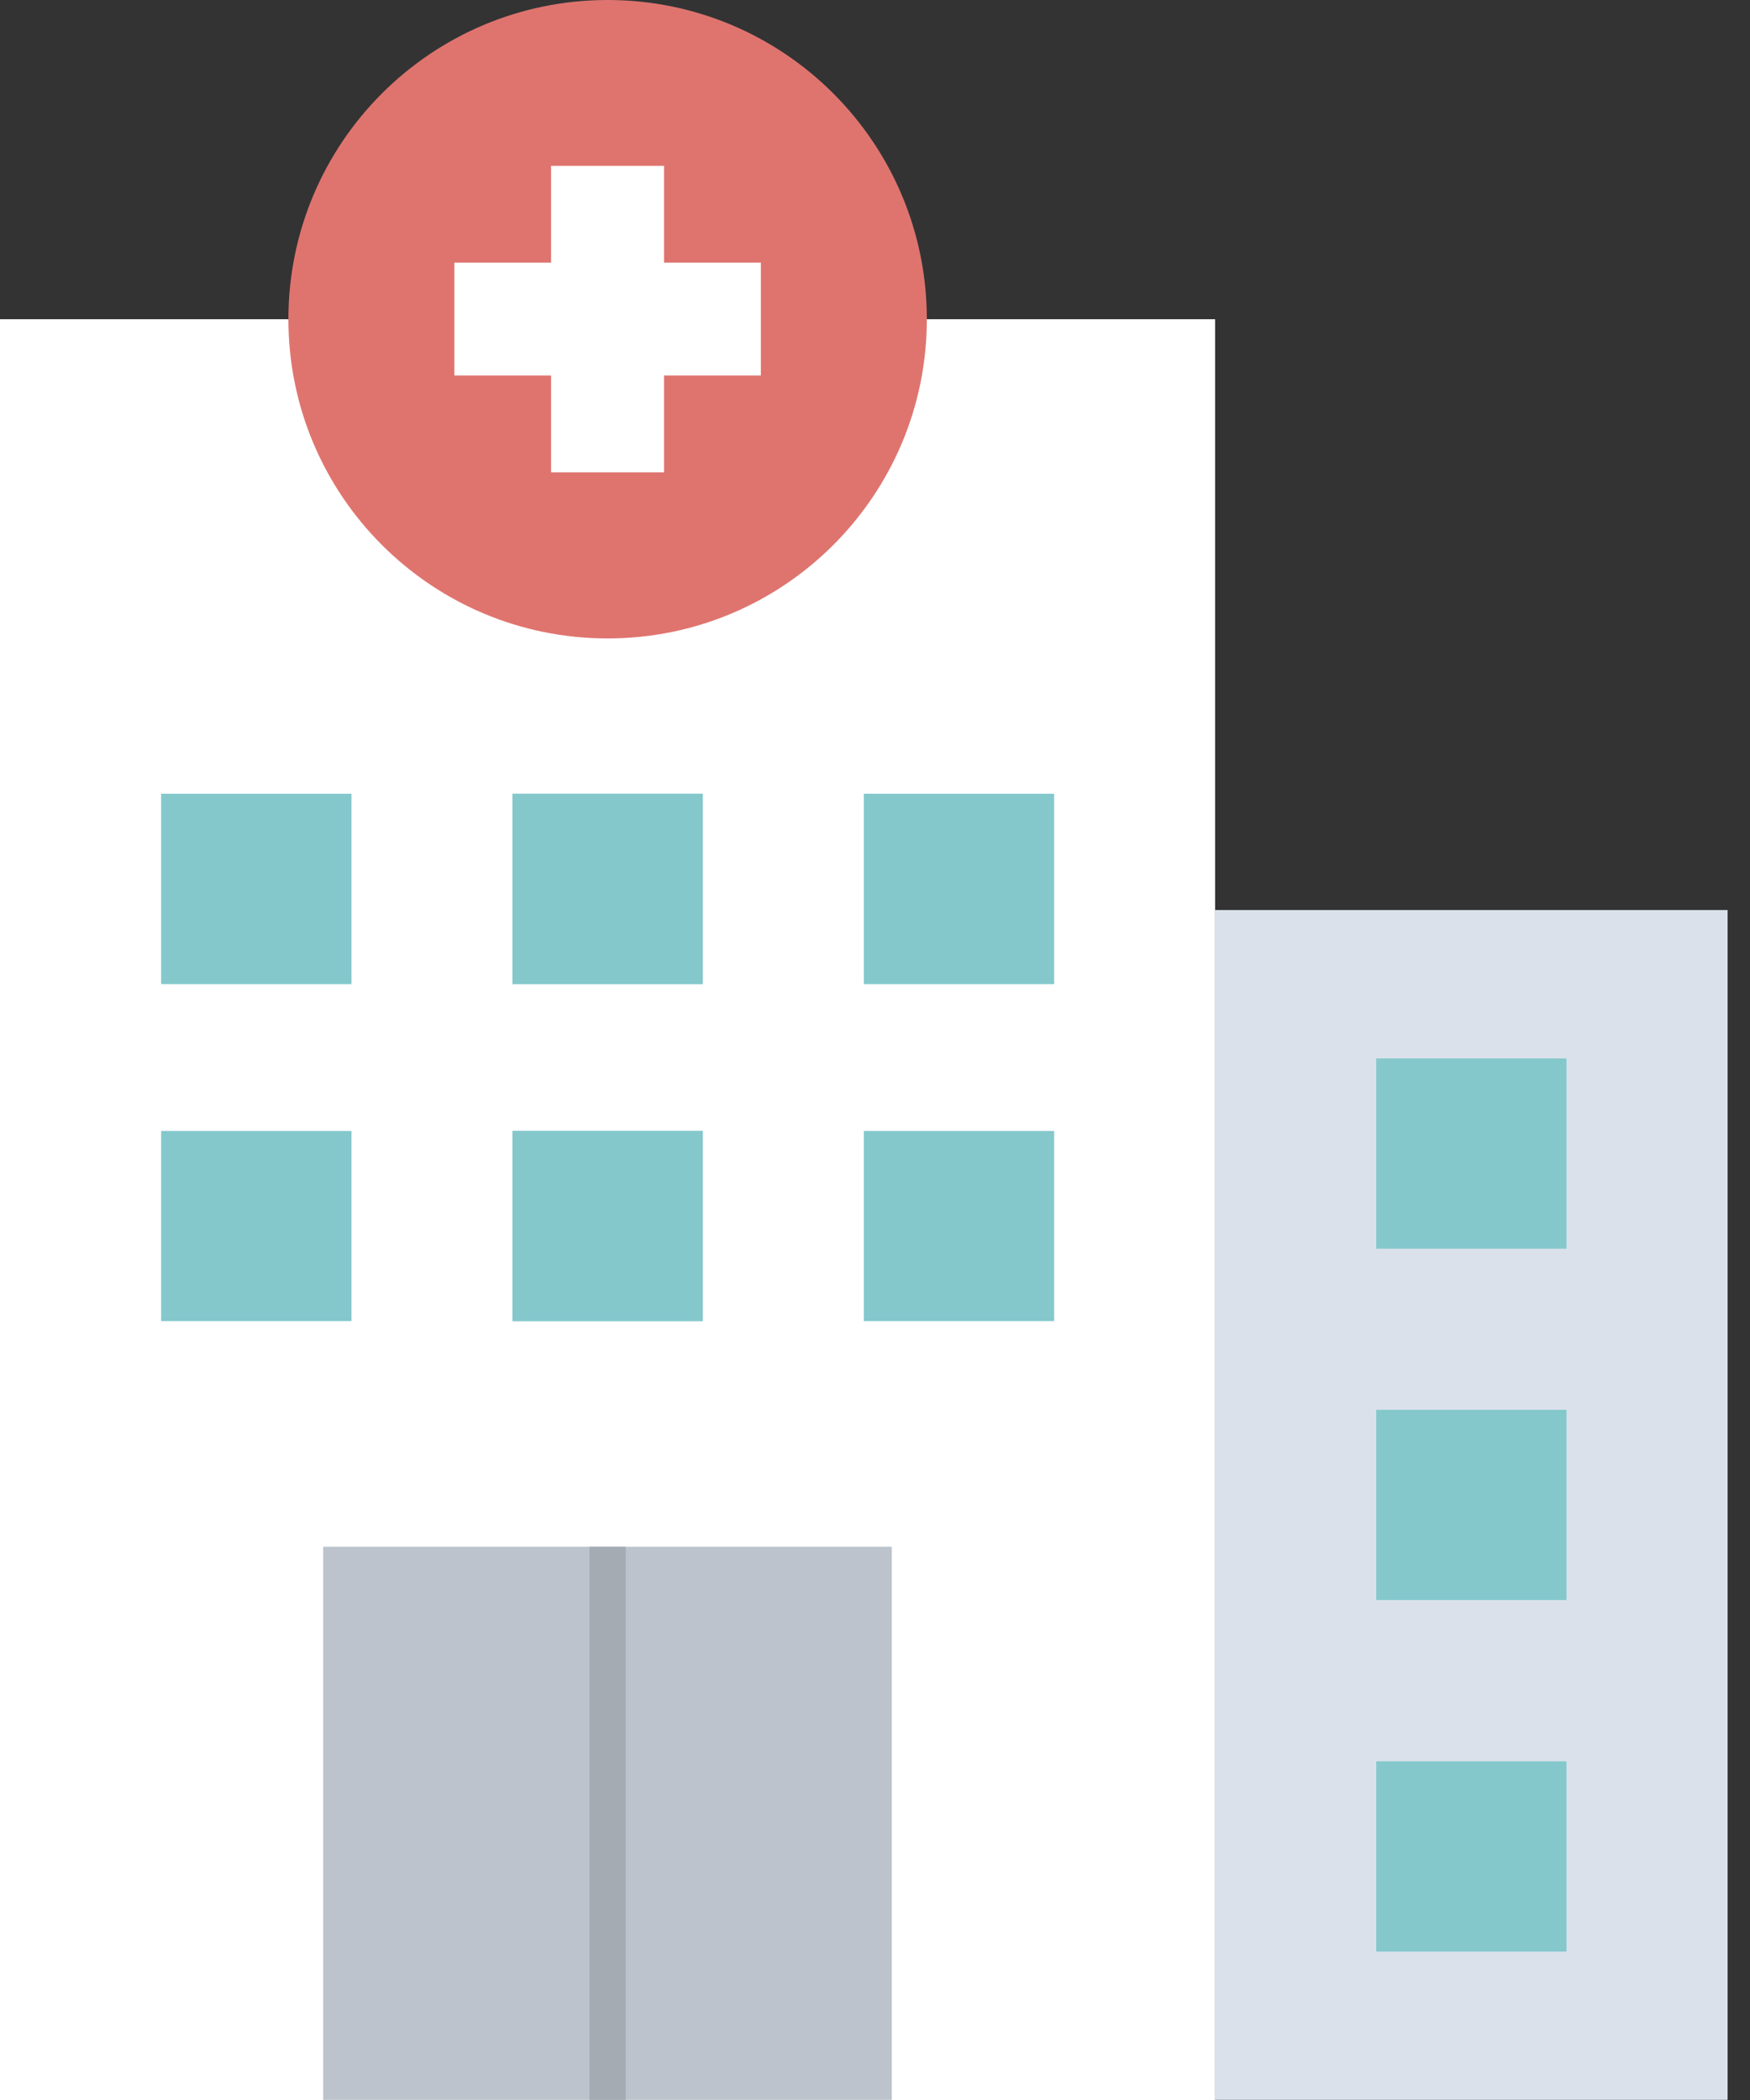
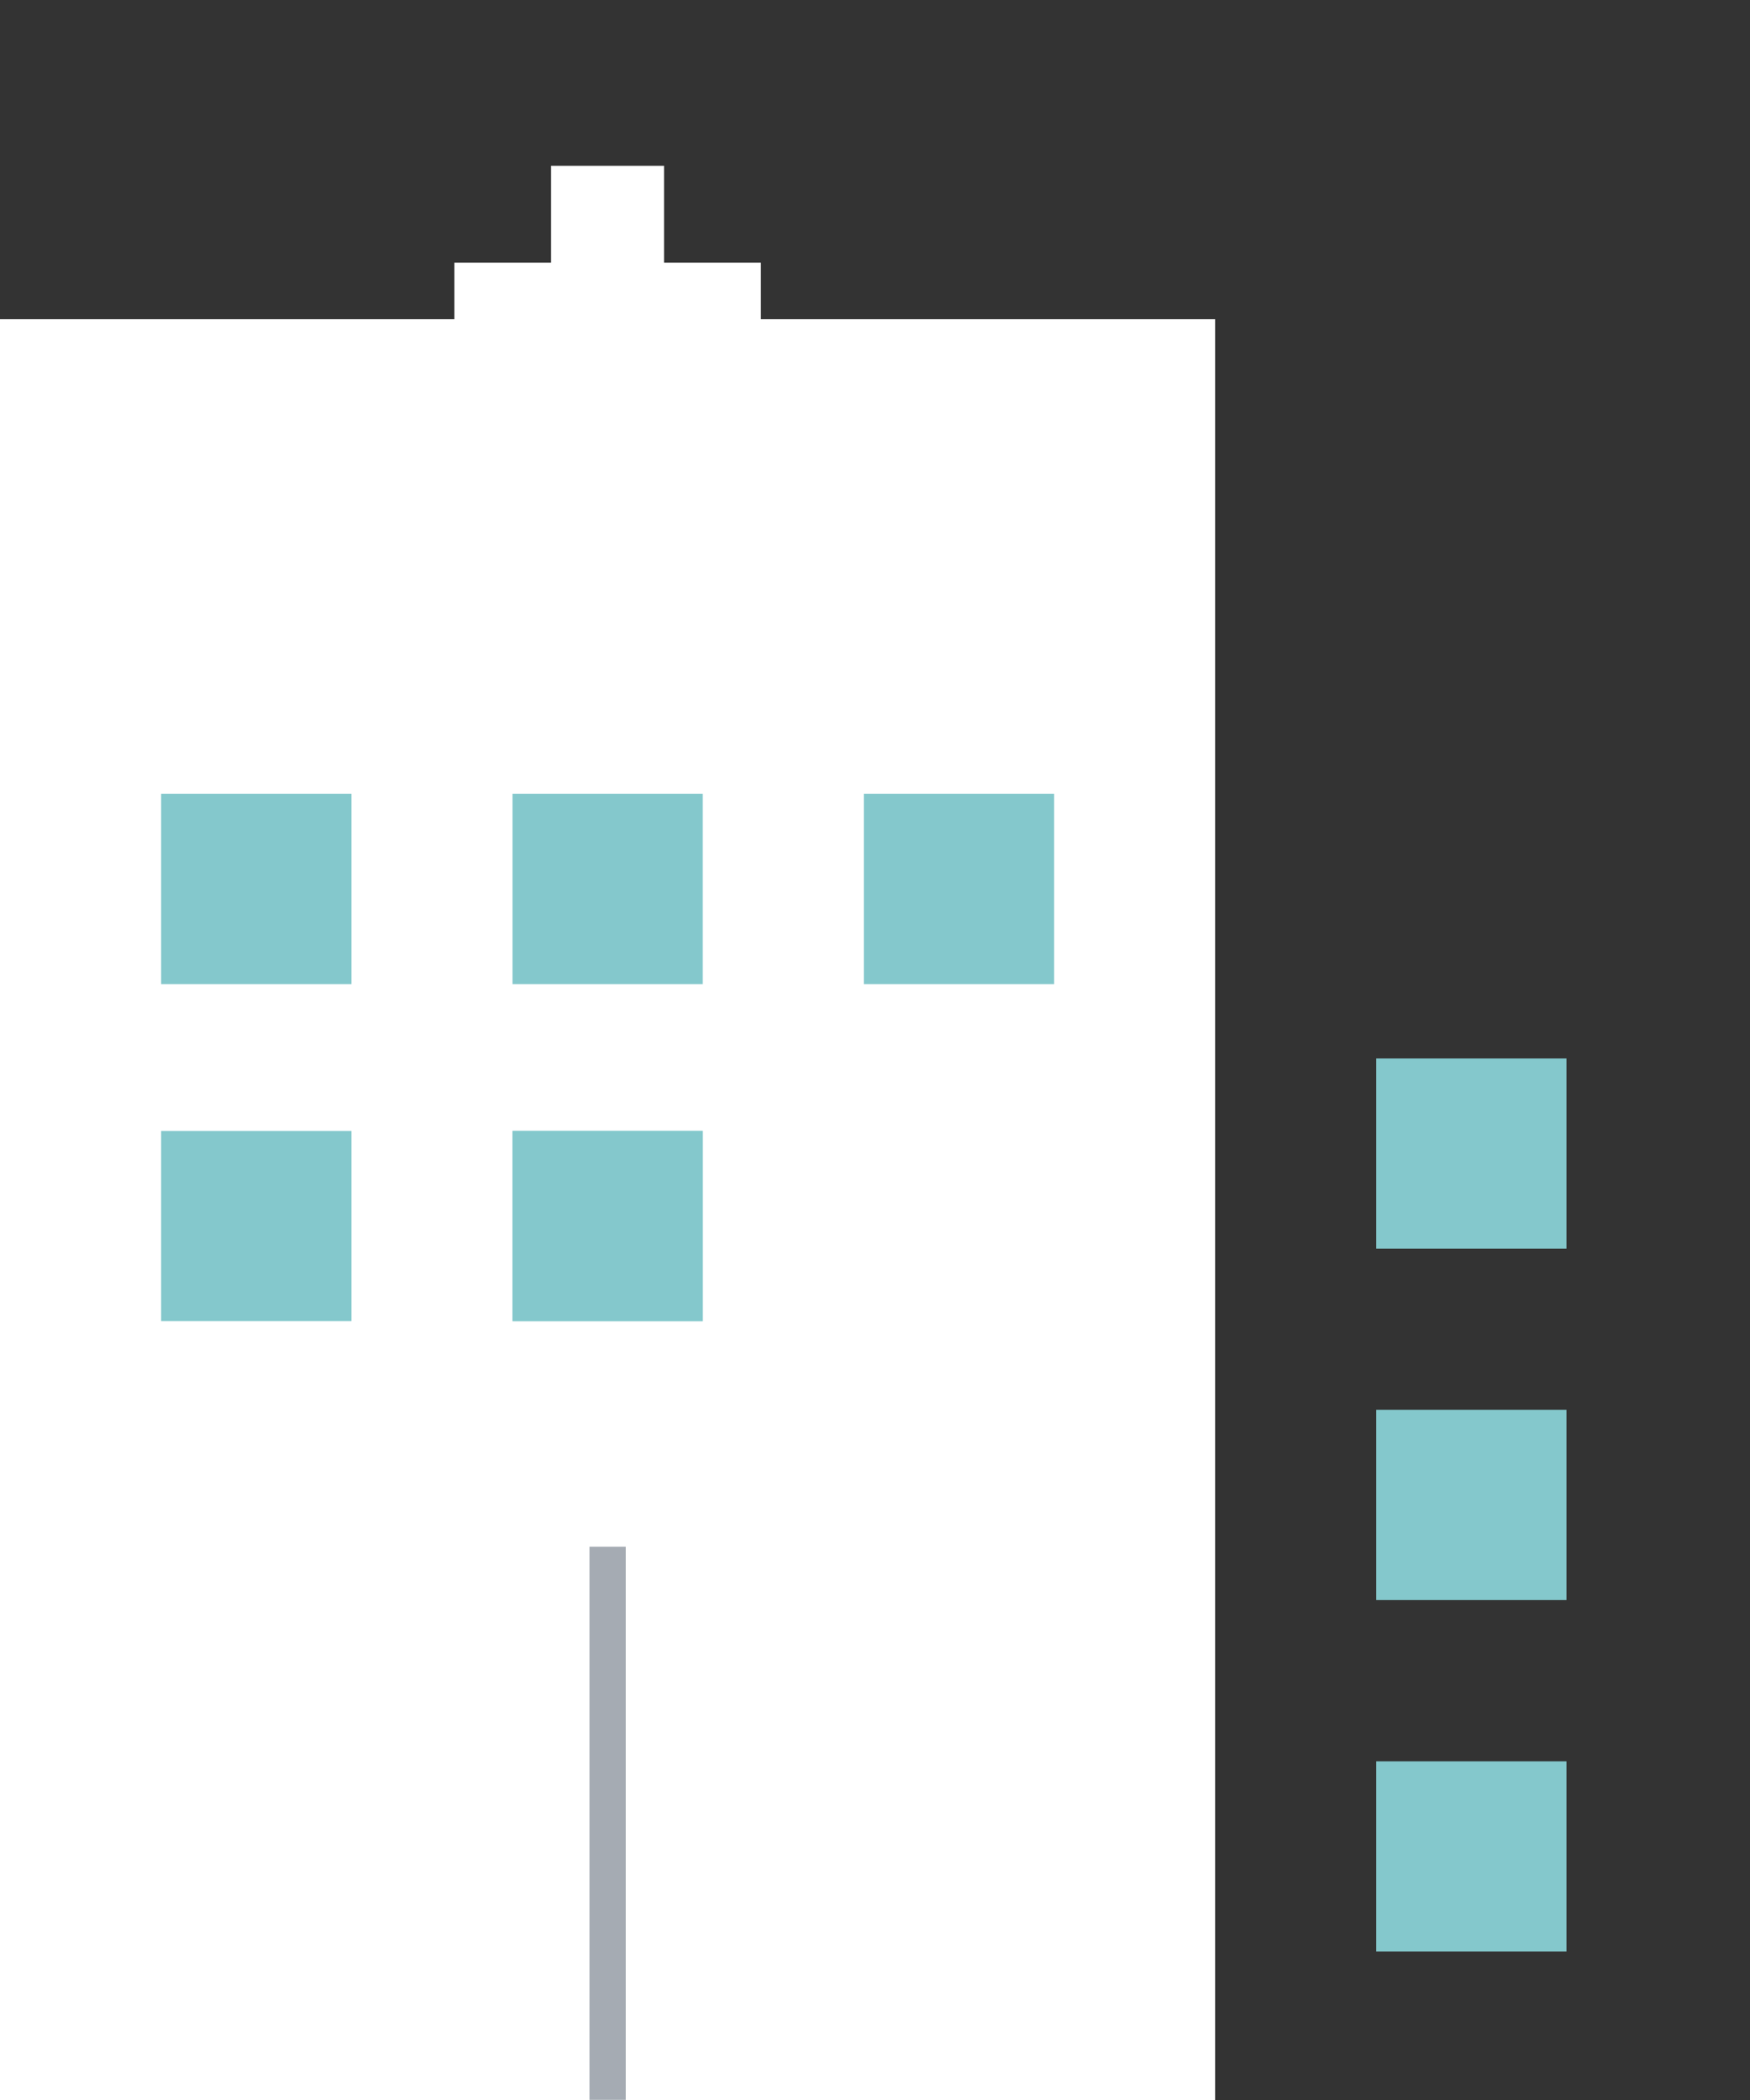
<svg xmlns="http://www.w3.org/2000/svg" width="50" height="60" viewBox="0 0 50 60" fill="none">
  <rect x="0" y="0" width="50" height="60" fill="#333333" stroke="none" />
  <g clip-path="url(#clip0_3122_573)">
    <path d="M0 9.121H34.717V60H0V9.121Z" fill="white" />
    <path d="M4.604 22.678H10.043V28.117H4.604V22.678Z" fill="#84C8CC" />
    <path d="M14.643 22.678H20.078V28.117H14.643V22.678Z" fill="#84C8CC" />
-     <path d="M14.643 22.678H20.078V28.117H14.643V22.678Z" fill="#84C8CC" />
    <path d="M24.682 22.678H30.117V28.117H24.682V22.678Z" fill="#84C8CC" />
    <path d="M4.604 32.312H10.043V37.747H4.604V32.312Z" fill="#84C8CC" />
    <path d="M14.643 32.312H20.078V37.747H14.643V32.312Z" fill="#84C8CC" />
    <path d="M14.643 32.312H20.078V37.747H14.643V32.312Z" fill="#84C8CC" />
-     <path d="M24.682 32.312H30.117V37.747H24.682V32.312Z" fill="#84C8CC" />
-     <path d="M34.717 26.001H49.36V59.996H34.717V26.001Z" fill="#DAE1EB" />
    <path d="M39.321 30.242H44.756V35.677H39.321V30.242Z" fill="#84C8CC" />
-     <path d="M39.321 40.281H44.756V45.716H39.321V40.281Z" fill="#84C8CC" />
+     <path d="M39.321 40.281H44.756V45.716H39.321Z" fill="#84C8CC" />
    <path d="M39.321 50.324H44.756V55.759H39.321V50.324Z" fill="#84C8CC" />
-     <path d="M9.233 44.192H25.479V59.996H9.233V44.192Z" fill="#BDC3CC" />
    <path d="M16.843 44.192H17.878V59.996H16.843V44.192Z" fill="#A5ABB3" />
-     <path d="M17.361 18.241C22.398 18.241 26.481 14.158 26.481 9.121C26.481 4.083 22.398 0 17.361 0C12.323 0 8.24 4.083 8.24 9.121C8.24 14.158 12.323 18.241 17.361 18.241Z" fill="#DF746F" />
    <path d="M15.745 13.495V10.728H12.982V7.505H15.745V4.738H18.972V7.505H21.739V10.728H18.972V13.495H15.745Z" fill="white" />
  </g>
  <defs>
    <clipPath id="clip0_3122_573">
      <rect width="49.36" height="60" fill="white" />
    </clipPath>
  </defs>
</svg>